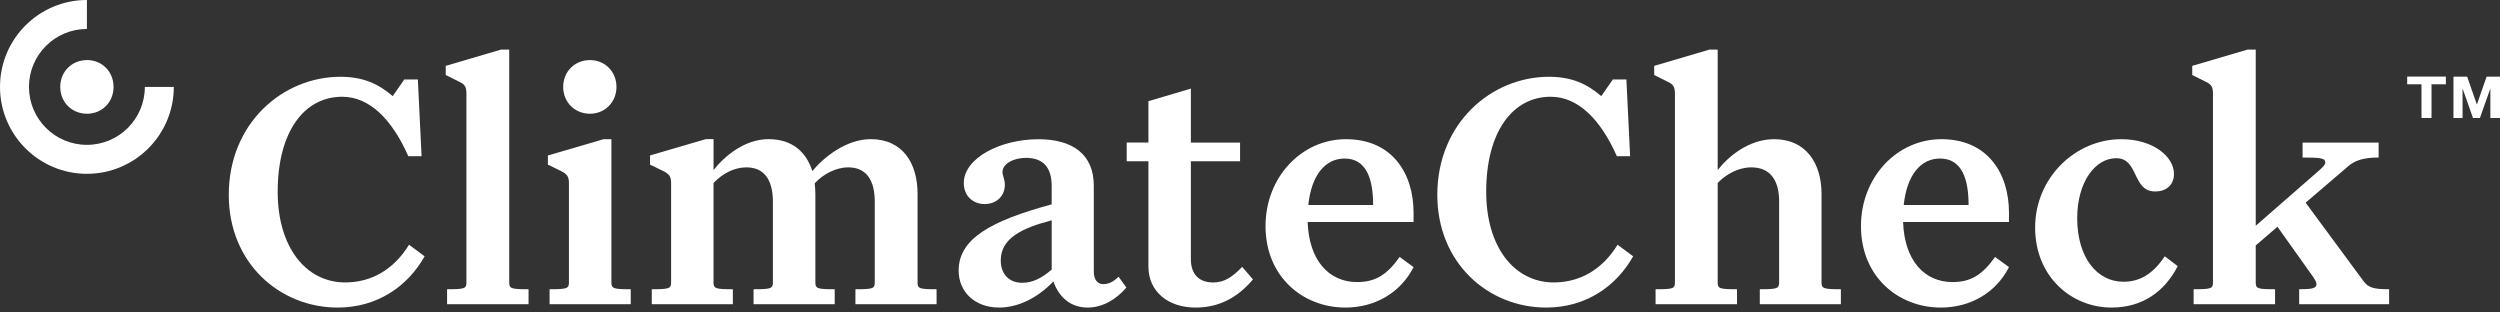
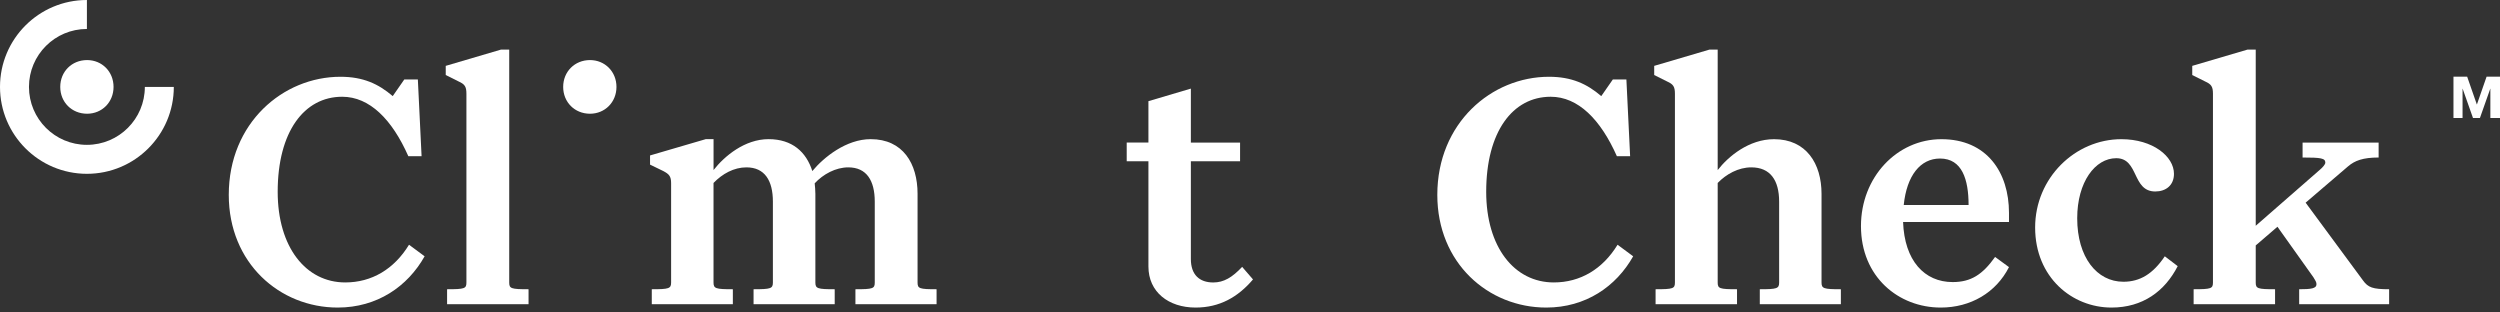
<svg xmlns="http://www.w3.org/2000/svg" width="240" height="30" viewBox="0 0 240 30" fill="none">
  <rect x="0" y="0" width="240" height="30" fill="#333333" stroke="none" />
  <g clip-path="url(#clip0)">
    <path fill-rule="evenodd" clip-rule="evenodd" d="M16.686 8.343C16.686 12.949 12.949 16.686 8.343 16.686C3.737 16.686 0 12.949 0 8.343C0 3.737 3.737 0 8.343 0V2.781C5.27 2.781 2.781 5.27 2.781 8.343C2.781 11.416 5.27 13.905 8.343 13.905C11.416 13.905 13.905 11.416 13.905 8.343H16.686Z" fill="white" />
    <path d="M32.849 9.288C29.199 9.288 26.658 12.646 26.658 18.413C26.658 23.725 29.363 27.114 33.141 27.114C35.682 27.114 37.834 25.842 39.266 23.495L40.764 24.604C39.134 27.503 36.204 29.526 32.422 29.526C26.849 29.526 21.962 25.258 21.962 18.709C21.962 11.798 27.176 7.37 32.682 7.37C34.865 7.37 36.332 8.054 37.702 9.226L38.811 7.63H40.114L40.472 14.996H39.2C37.639 11.471 35.488 9.288 32.849 9.288Z" fill="white" />
    <path d="M44.029 7.821L42.791 7.203V6.323L48.103 4.759H48.885V27.114C48.885 27.701 49.049 27.767 50.741 27.767V29.2H42.92V27.767C44.617 27.767 44.776 27.701 44.776 27.114V8.996C44.776 8.312 44.613 8.082 44.029 7.821Z" fill="white" />
-     <path d="M53.87 16.425L52.598 15.806V14.927L57.944 13.362H58.695V27.114C58.695 27.701 58.889 27.767 60.551 27.767V29.2H52.761V27.767C54.423 27.767 54.617 27.701 54.617 27.114V17.596C54.617 16.915 54.423 16.717 53.87 16.425Z" fill="white" />
    <path d="M56.64 5.767C58.072 5.767 59.181 6.876 59.181 8.343C59.181 9.81 58.072 10.918 56.64 10.918C55.173 10.918 54.065 9.81 54.065 8.343C54.065 6.876 55.173 5.767 56.64 5.767Z" fill="white" />
    <path d="M8.36 5.767C9.792 5.767 10.901 6.876 10.901 8.343C10.901 9.81 9.792 10.918 8.36 10.918C6.893 10.918 5.784 9.81 5.784 8.343C5.784 6.876 6.893 5.767 8.36 5.767Z" fill="white" />
    <path d="M70.361 29.2H62.571V27.767C64.232 27.767 64.427 27.701 64.427 27.114V17.596C64.427 16.912 64.232 16.717 63.676 16.421L62.404 15.803V14.923L67.75 13.359H68.501V16.324C69.544 14.989 71.497 13.359 73.781 13.359C76.065 13.359 77.4 14.596 77.984 16.421C79.093 15.086 81.245 13.359 83.587 13.359C86.685 13.359 88.086 15.705 88.086 18.604V27.114C88.086 27.701 88.249 27.767 89.911 27.767V29.2H82.121V27.767C83.817 27.767 83.977 27.701 83.977 27.114V19.359C83.977 17.339 83.195 16.067 81.436 16.067C80.23 16.067 79.023 16.72 78.21 17.6C78.241 17.927 78.276 18.253 78.276 18.611V27.114C78.276 27.701 78.471 27.767 80.132 27.767V29.2H72.342V27.767C74.004 27.767 74.198 27.701 74.198 27.114V19.359C74.198 17.339 73.416 16.067 71.657 16.067C70.451 16.067 69.342 16.686 68.498 17.565V27.114C68.498 27.701 68.692 27.767 70.354 27.767V29.2H70.361Z" fill="white" />
-     <path d="M101.124 27.017C99.626 28.581 97.766 29.526 95.91 29.526C93.63 29.526 92.031 28.059 92.031 25.974C92.031 22.943 95.062 21.215 100.961 19.619V17.86C100.961 16.067 100.148 15.156 98.486 15.156C97.311 15.156 96.237 15.709 96.237 16.526C96.237 16.852 96.466 17.21 96.466 17.732C96.466 18.775 95.716 19.588 94.513 19.588C93.47 19.588 92.524 18.872 92.524 17.569C92.524 15.191 96.011 13.366 99.692 13.366C102.953 13.366 105.004 14.798 105.004 17.829V26.071C105.004 26.919 105.428 27.277 105.914 27.277C106.401 27.277 106.86 27.083 107.381 26.561L108.132 27.604C107.187 28.713 105.883 29.526 104.416 29.526C102.817 29.526 101.677 28.581 101.124 27.017ZM96.073 24.997C96.073 26.398 96.953 27.149 98.128 27.149C99.139 27.149 100.019 26.693 100.964 25.877V21.149C98.093 21.9 96.073 22.877 96.073 24.997Z" fill="white" />
    <path d="M114.779 29.526C112.172 29.526 110.249 28.028 110.249 25.584V15.479H108.164V13.686H110.249V9.712L114.323 8.506V13.689H119.047V15.483H114.323V24.868C114.323 26.366 115.137 27.117 116.475 27.117C117.487 27.117 118.3 26.627 119.246 25.619L120.288 26.825C118.853 28.515 117.09 29.526 114.779 29.526Z" fill="white" />
-     <path d="M129.149 29.526C125.11 29.526 121.491 26.593 121.491 21.705C121.491 17.012 124.946 13.362 129.215 13.362C133.581 13.362 135.702 16.557 135.702 20.433V21.312H125.534C125.666 25.028 127.588 27.079 130.293 27.079C132.052 27.079 133.161 26.363 134.367 24.667L135.702 25.643C134.461 28.091 132.017 29.526 129.149 29.526ZM125.597 19.682H131.822C131.822 17.238 131.204 15.219 129.083 15.219C127.196 15.219 125.892 16.849 125.597 19.682Z" fill="white" />
    <path d="M148.866 9.288C145.216 9.288 142.675 12.646 142.675 18.413C142.675 23.725 145.379 27.114 149.161 27.114C151.702 27.114 153.854 25.842 155.286 23.495L156.784 24.604C155.154 27.503 152.224 29.526 148.442 29.526C142.869 29.526 137.982 25.258 137.982 18.709C137.982 11.798 143.196 7.37 148.702 7.37C150.885 7.37 152.352 8.054 153.722 9.226L154.831 7.63H156.134L156.492 14.996H155.22C153.656 11.471 151.504 9.288 148.866 9.288Z" fill="white" />
    <path d="M166.758 29.2H158.936V27.767C160.633 27.767 160.793 27.701 160.793 27.114V8.996C160.793 8.312 160.629 8.086 160.042 7.821L158.804 7.203V6.323L164.116 4.759H164.898V16.328C165.909 15.024 167.894 13.362 170.307 13.362C173.404 13.362 174.867 15.709 174.867 18.608V27.114C174.867 27.701 175.062 27.767 176.724 27.767V29.2H168.941V27.767C170.602 27.767 170.797 27.701 170.797 27.114V19.359C170.797 17.304 169.949 16.067 168.124 16.067C166.886 16.067 165.711 16.72 164.898 17.565V27.114C164.898 27.701 165.061 27.767 166.754 27.767V29.2H166.758Z" fill="white" />
    <path d="M186.311 29.526C182.271 29.526 178.653 26.593 178.653 21.705C178.653 17.012 182.108 13.362 186.377 13.362C190.743 13.362 192.863 16.557 192.863 20.433V21.312H182.696C182.828 25.028 184.75 27.079 187.454 27.079C189.213 27.079 190.322 26.363 191.528 24.667L192.863 25.643C191.622 28.091 189.179 29.526 186.311 29.526ZM182.758 19.682H188.984C188.984 17.238 188.365 15.219 186.245 15.219C184.354 15.219 183.05 16.849 182.758 19.682Z" fill="white" />
    <path d="M199.412 20.954C199.412 24.701 201.303 27.048 203.844 27.048C205.44 27.048 206.681 26.297 207.821 24.604L209.059 25.55C207.821 27.962 205.701 29.526 202.704 29.526C198.922 29.526 195.373 26.627 195.373 21.837C195.373 17.078 199.218 13.362 203.65 13.362C206.681 13.362 208.701 15.024 208.701 16.686C208.701 17.794 207.918 18.382 206.907 18.382C204.658 18.382 205.343 15.187 203.16 15.187C201.137 15.187 199.412 17.468 199.412 20.954Z" fill="white" />
    <path d="M218.409 29.2H210.588V27.767C212.285 27.767 212.444 27.701 212.444 27.114V8.996C212.444 8.312 212.281 8.086 211.694 7.821L210.456 7.203V6.323L215.768 4.759H216.55V21.674L222.709 16.296C222.904 16.133 223.231 15.806 223.231 15.611C223.231 15.187 222.807 15.121 221.048 15.121V13.689H228.348V15.121C226.85 15.121 226.067 15.413 225.414 15.97L221.34 19.456L226.846 26.919C227.336 27.604 227.792 27.767 229.356 27.767V29.2H220.721V27.767C221.861 27.767 222.383 27.701 222.383 27.277C222.383 27.083 222.251 26.888 222.091 26.624L218.635 21.768L216.55 23.561V27.114C216.55 27.701 216.713 27.767 218.406 27.767V29.2H218.409Z" fill="white" />
-     <path d="M232.463 8.092H231.09V7.352H234.806V8.092H233.426V11.325H232.463V8.092Z" fill="white" />
    <path d="M237.406 11.325L236.416 8.52H236.405V11.325H235.533V7.359H236.847L237.775 10.025H237.785L238.713 7.359H240V11.325H239.075V8.52H239.064L238.074 11.325H237.406Z" fill="white" />
  </g>
  <defs>
    <clipPath id="clip0">
      <rect width="240" height="29.526" fill="white" />
    </clipPath>
  </defs>
</svg>